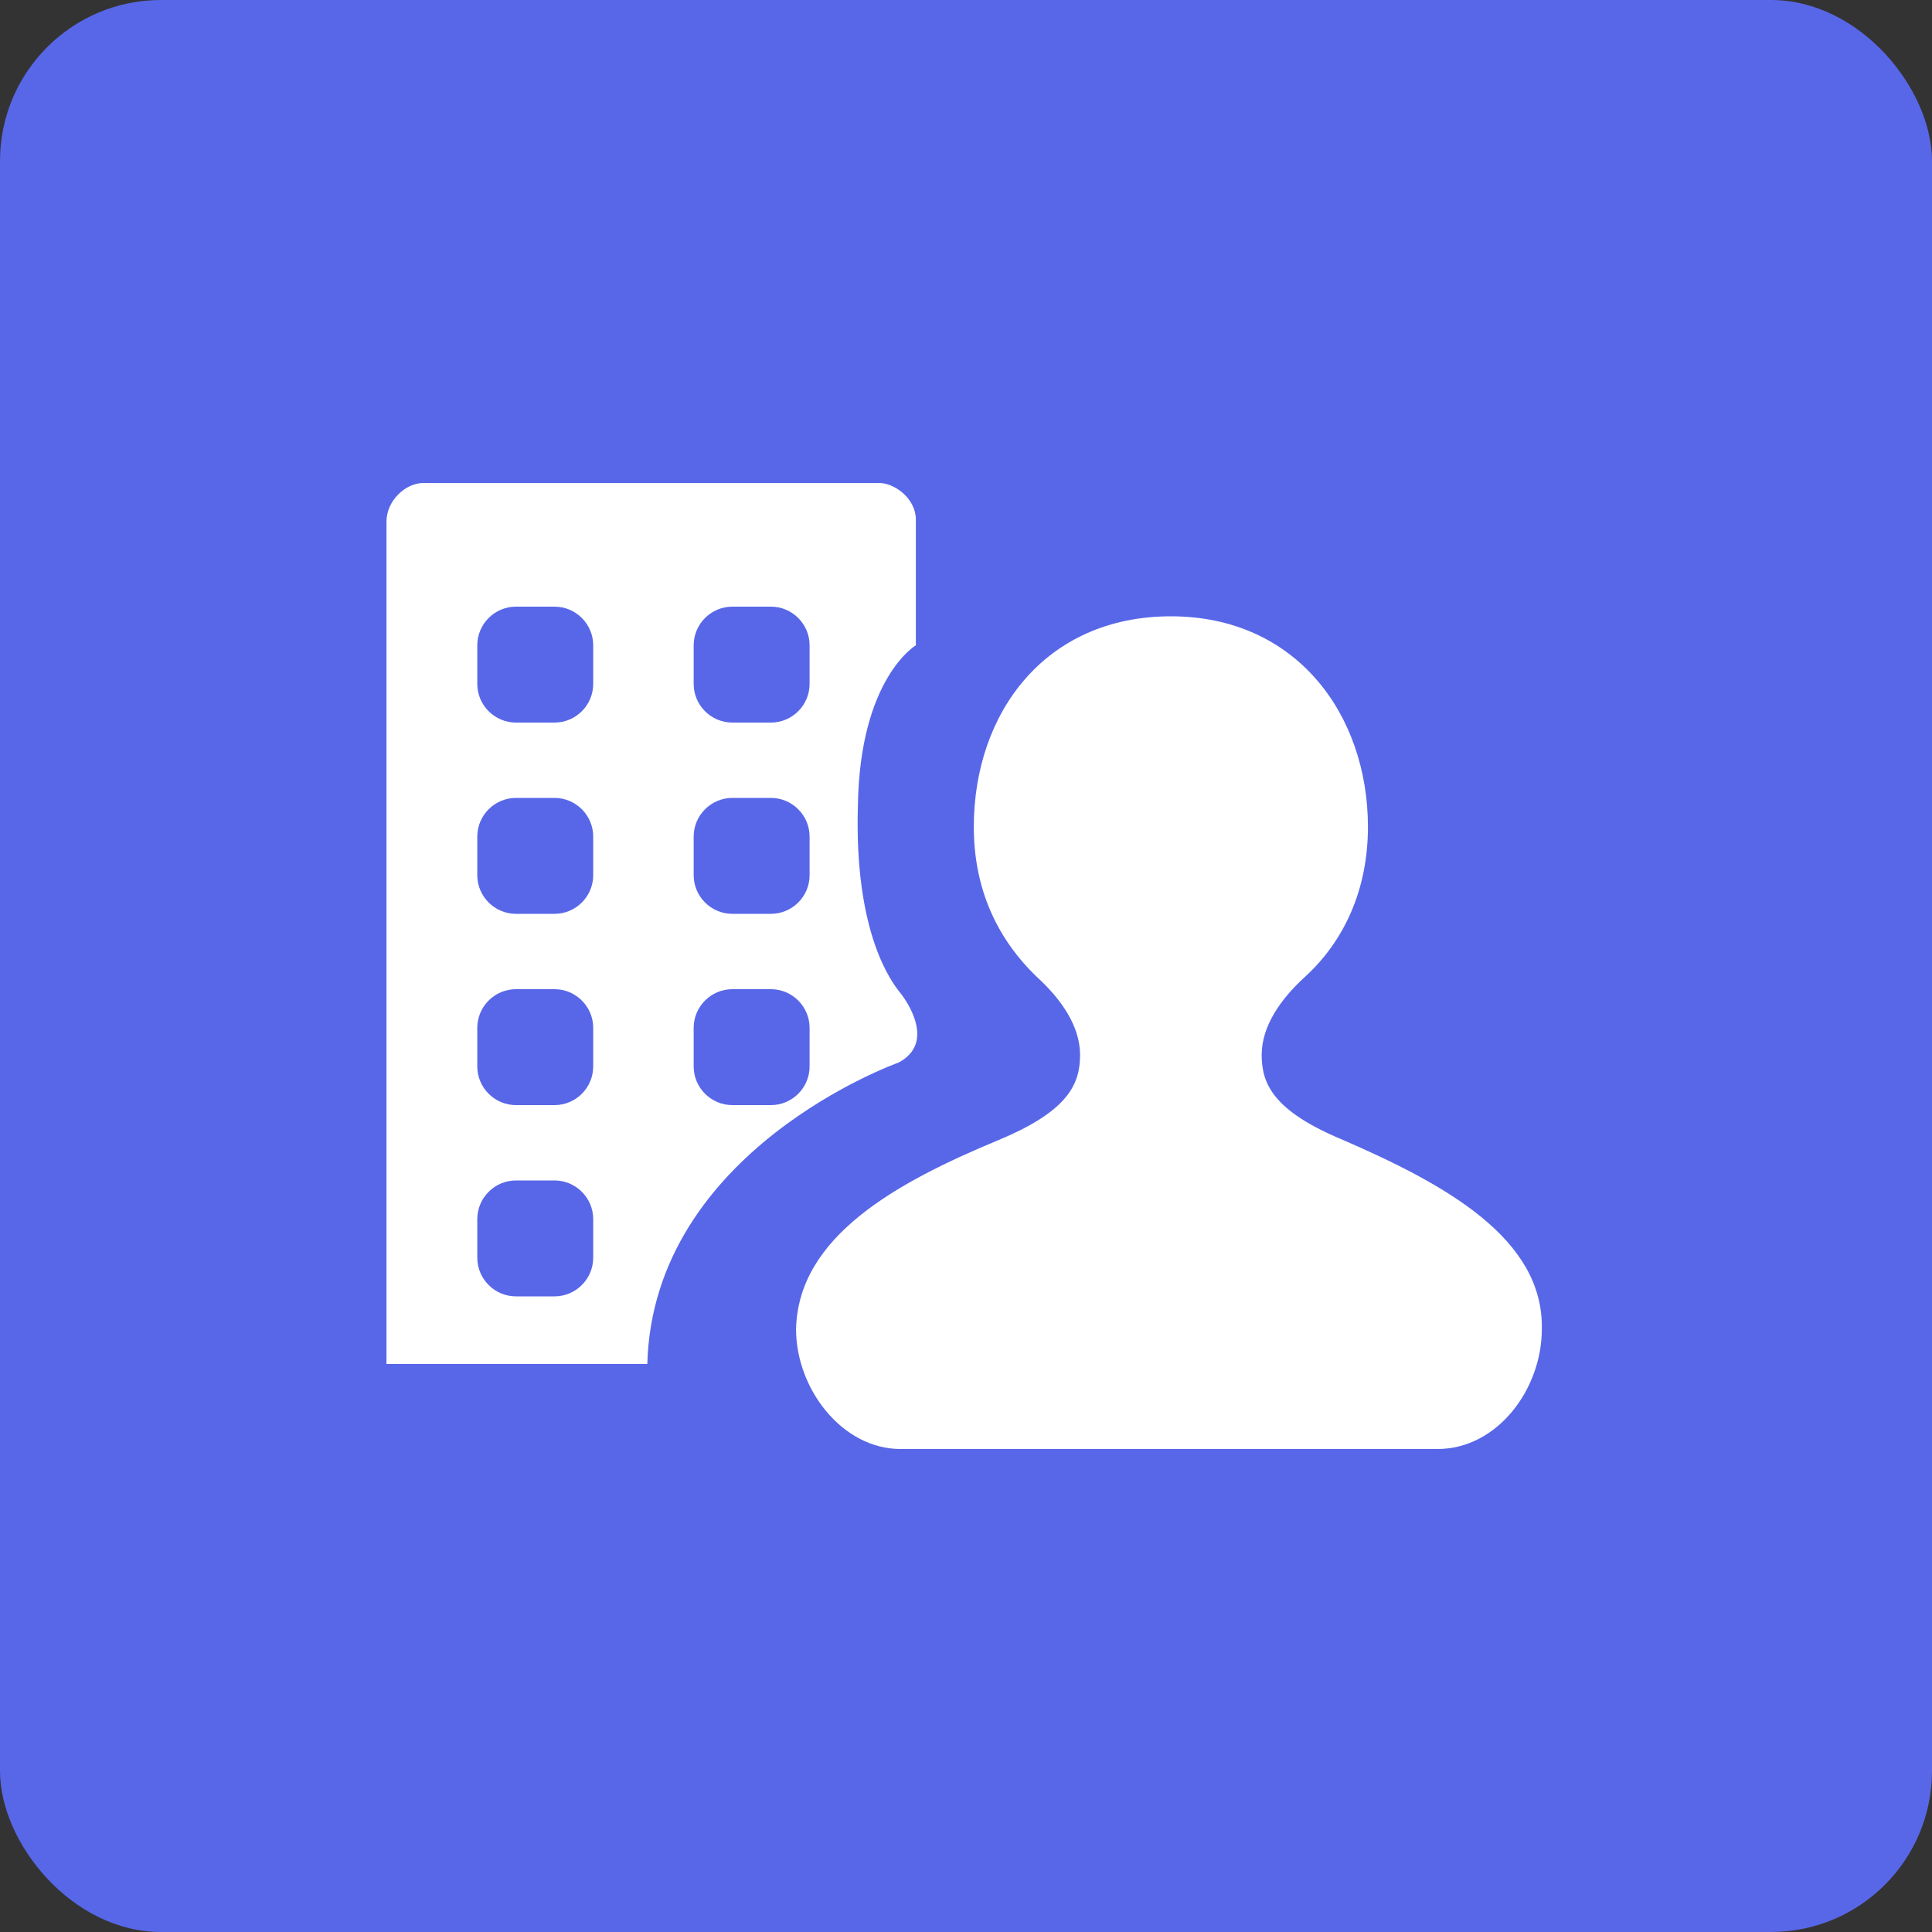
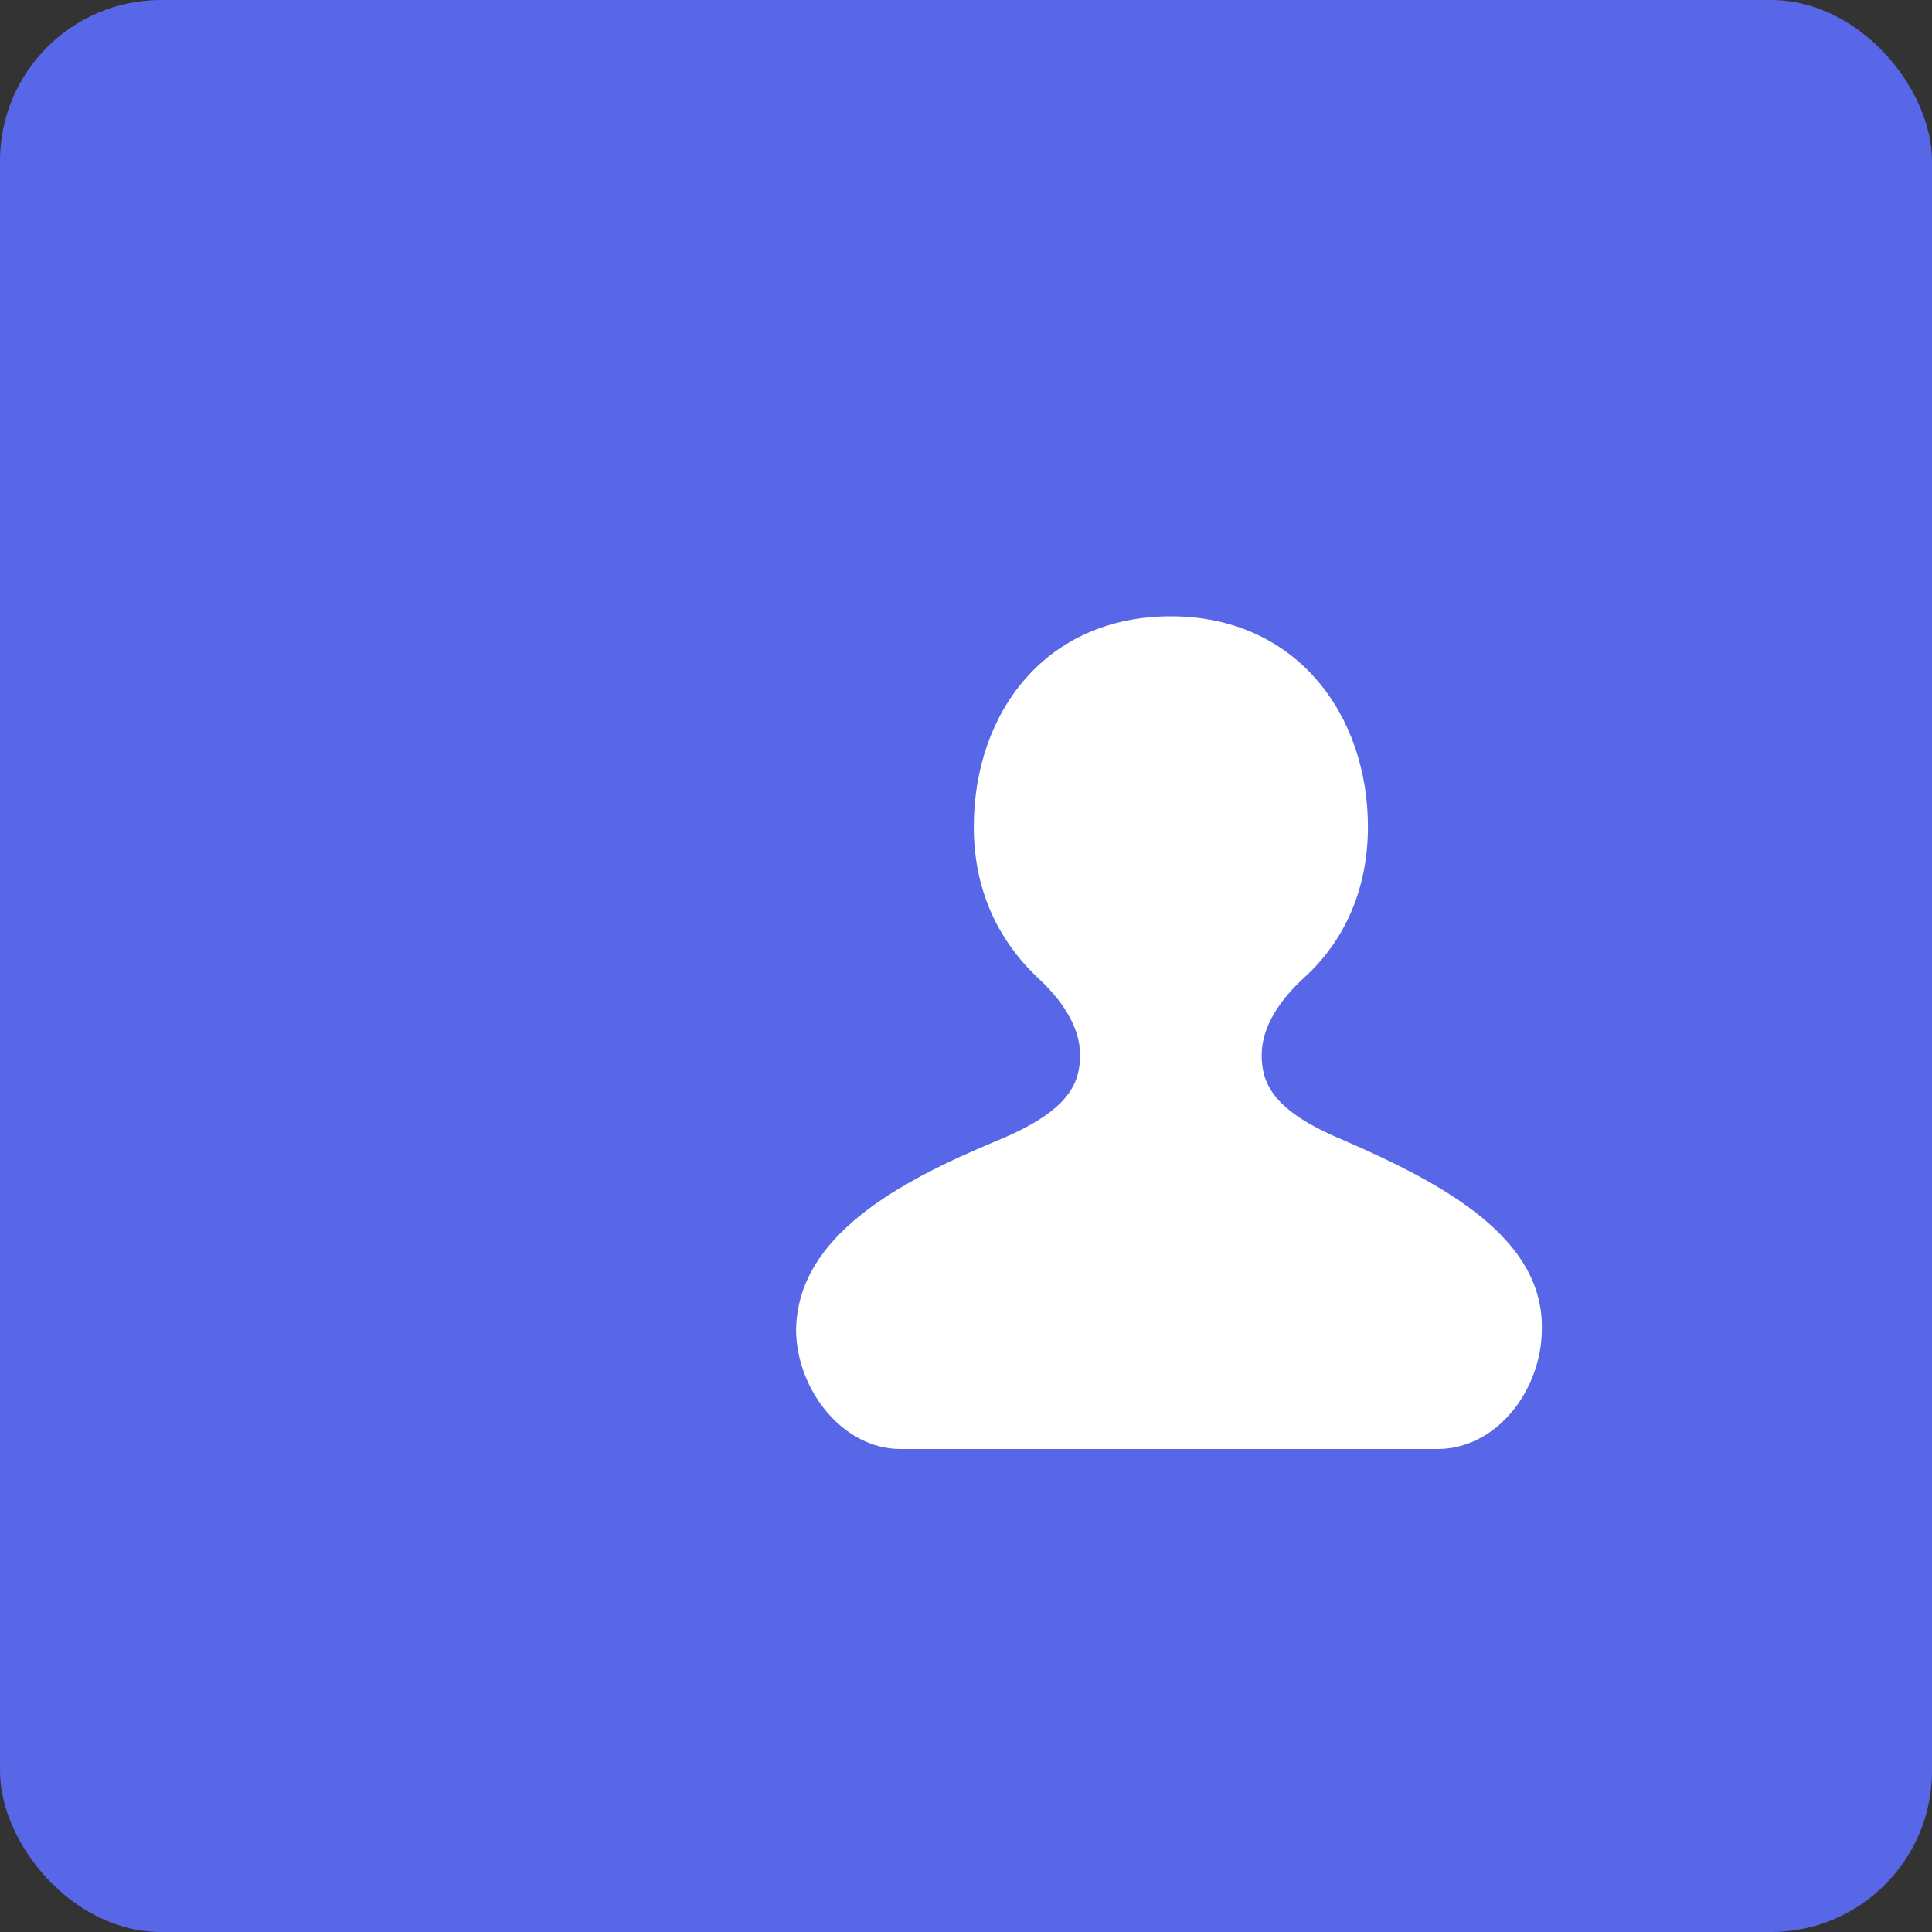
<svg xmlns="http://www.w3.org/2000/svg" width="48" height="48" viewBox="0 0 48 48" fill="none">
  <rect x="0" y="0" width="48" height="48" fill="#333333" stroke="none" />
  <rect width="48" height="48" rx="4" fill="#5867E8" />
  <path d="M33.362 28.32C31.634 27.6 31.346 26.928 31.346 26.208C31.346 25.488 31.826 24.816 32.402 24.288C33.41 23.376 33.986 22.08 33.986 20.544C33.986 17.76 32.21 15.312 29.09 15.312C25.97 15.312 24.194 17.712 24.194 20.544C24.194 22.08 24.77 23.328 25.778 24.288C26.354 24.816 26.834 25.488 26.834 26.208C26.834 26.928 26.546 27.6 24.818 28.32C22.274 29.376 19.826 30.72 19.778 33.024C19.778 34.512 20.93 36 22.37 36H35.714C37.202 36 38.306 34.512 38.306 33.024C38.354 30.768 35.906 29.424 33.362 28.32Z" fill="white" />
-   <path d="M22.37 24.672C22.178 24.432 21.218 23.232 21.314 20.016C21.362 16.848 22.754 16.032 22.754 16.032C22.754 14.16 22.754 13.056 22.754 12.912C22.754 12.384 22.226 12 21.842 12C21.458 12 10.946 12 10.514 12C10.082 12 9.602 12.432 9.602 12.96V33.888H16.082C16.226 28.56 22.322 26.4 22.322 26.4C23.234 25.92 22.562 24.912 22.37 24.672ZM14.738 31.248C14.738 31.776 14.306 32.208 13.778 32.208H12.818C12.29 32.208 11.858 31.776 11.858 31.248V30.288C11.858 29.76 12.29 29.328 12.818 29.328H13.778C14.306 29.328 14.738 29.76 14.738 30.288V31.248ZM14.738 26.496C14.738 27.024 14.306 27.456 13.778 27.456H12.818C12.29 27.456 11.858 27.024 11.858 26.496V25.536C11.858 25.008 12.29 24.576 12.818 24.576H13.778C14.306 24.576 14.738 25.008 14.738 25.536V26.496ZM14.738 21.744C14.738 22.272 14.306 22.704 13.778 22.704H12.818C12.29 22.704 11.858 22.272 11.858 21.744V20.784C11.858 20.256 12.29 19.824 12.818 19.824H13.778C14.306 19.824 14.738 20.256 14.738 20.784V21.744ZM14.738 16.992C14.738 17.52 14.306 17.952 13.778 17.952H12.818C12.29 17.952 11.858 17.52 11.858 16.992V16.032C11.858 15.504 12.29 15.072 12.818 15.072H13.778C14.306 15.072 14.738 15.504 14.738 16.032V16.992ZM20.114 26.496C20.114 27.024 19.682 27.456 19.154 27.456H18.194C17.666 27.456 17.234 27.024 17.234 26.496V25.536C17.234 25.008 17.666 24.576 18.194 24.576H19.154C19.682 24.576 20.114 25.008 20.114 25.536V26.496ZM20.114 21.744C20.114 22.272 19.682 22.704 19.154 22.704H18.194C17.666 22.704 17.234 22.272 17.234 21.744V20.784C17.234 20.256 17.666 19.824 18.194 19.824H19.154C19.682 19.824 20.114 20.256 20.114 20.784V21.744ZM20.114 16.992C20.114 17.52 19.682 17.952 19.154 17.952H18.194C17.666 17.952 17.234 17.52 17.234 16.992V16.032C17.234 15.504 17.666 15.072 18.194 15.072H19.154C19.682 15.072 20.114 15.504 20.114 16.032V16.992Z" fill="white" />
</svg>